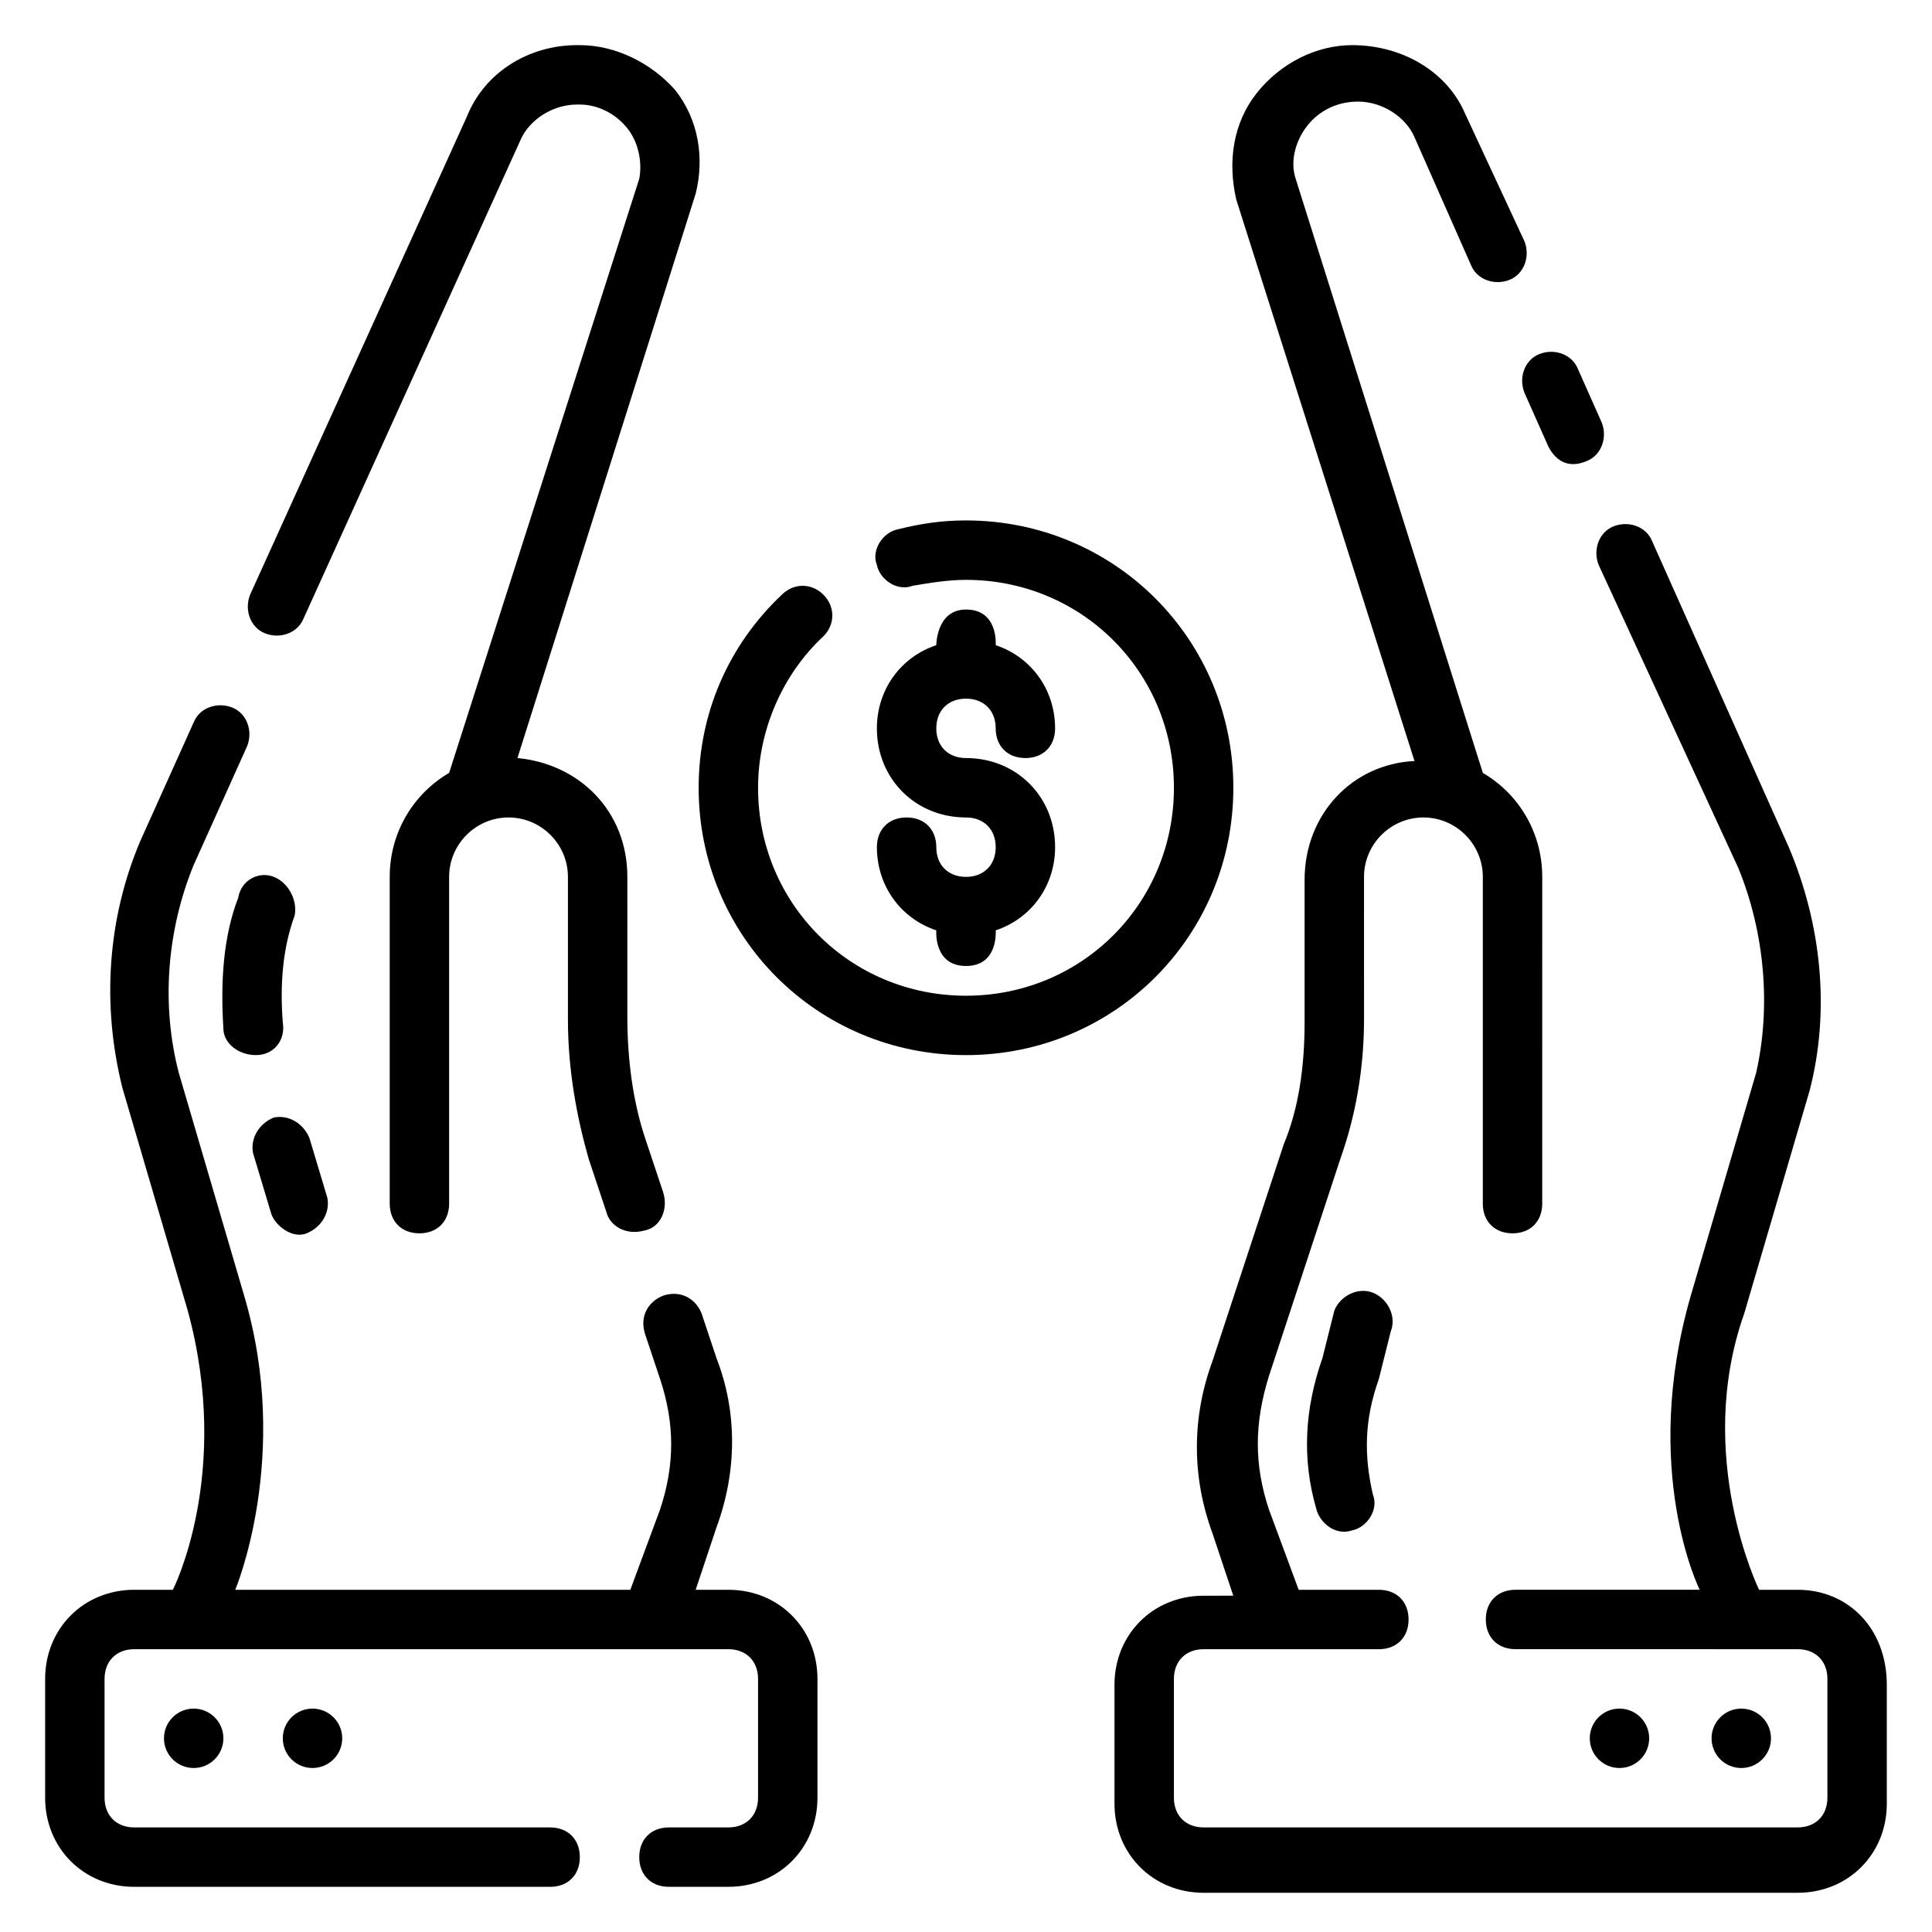
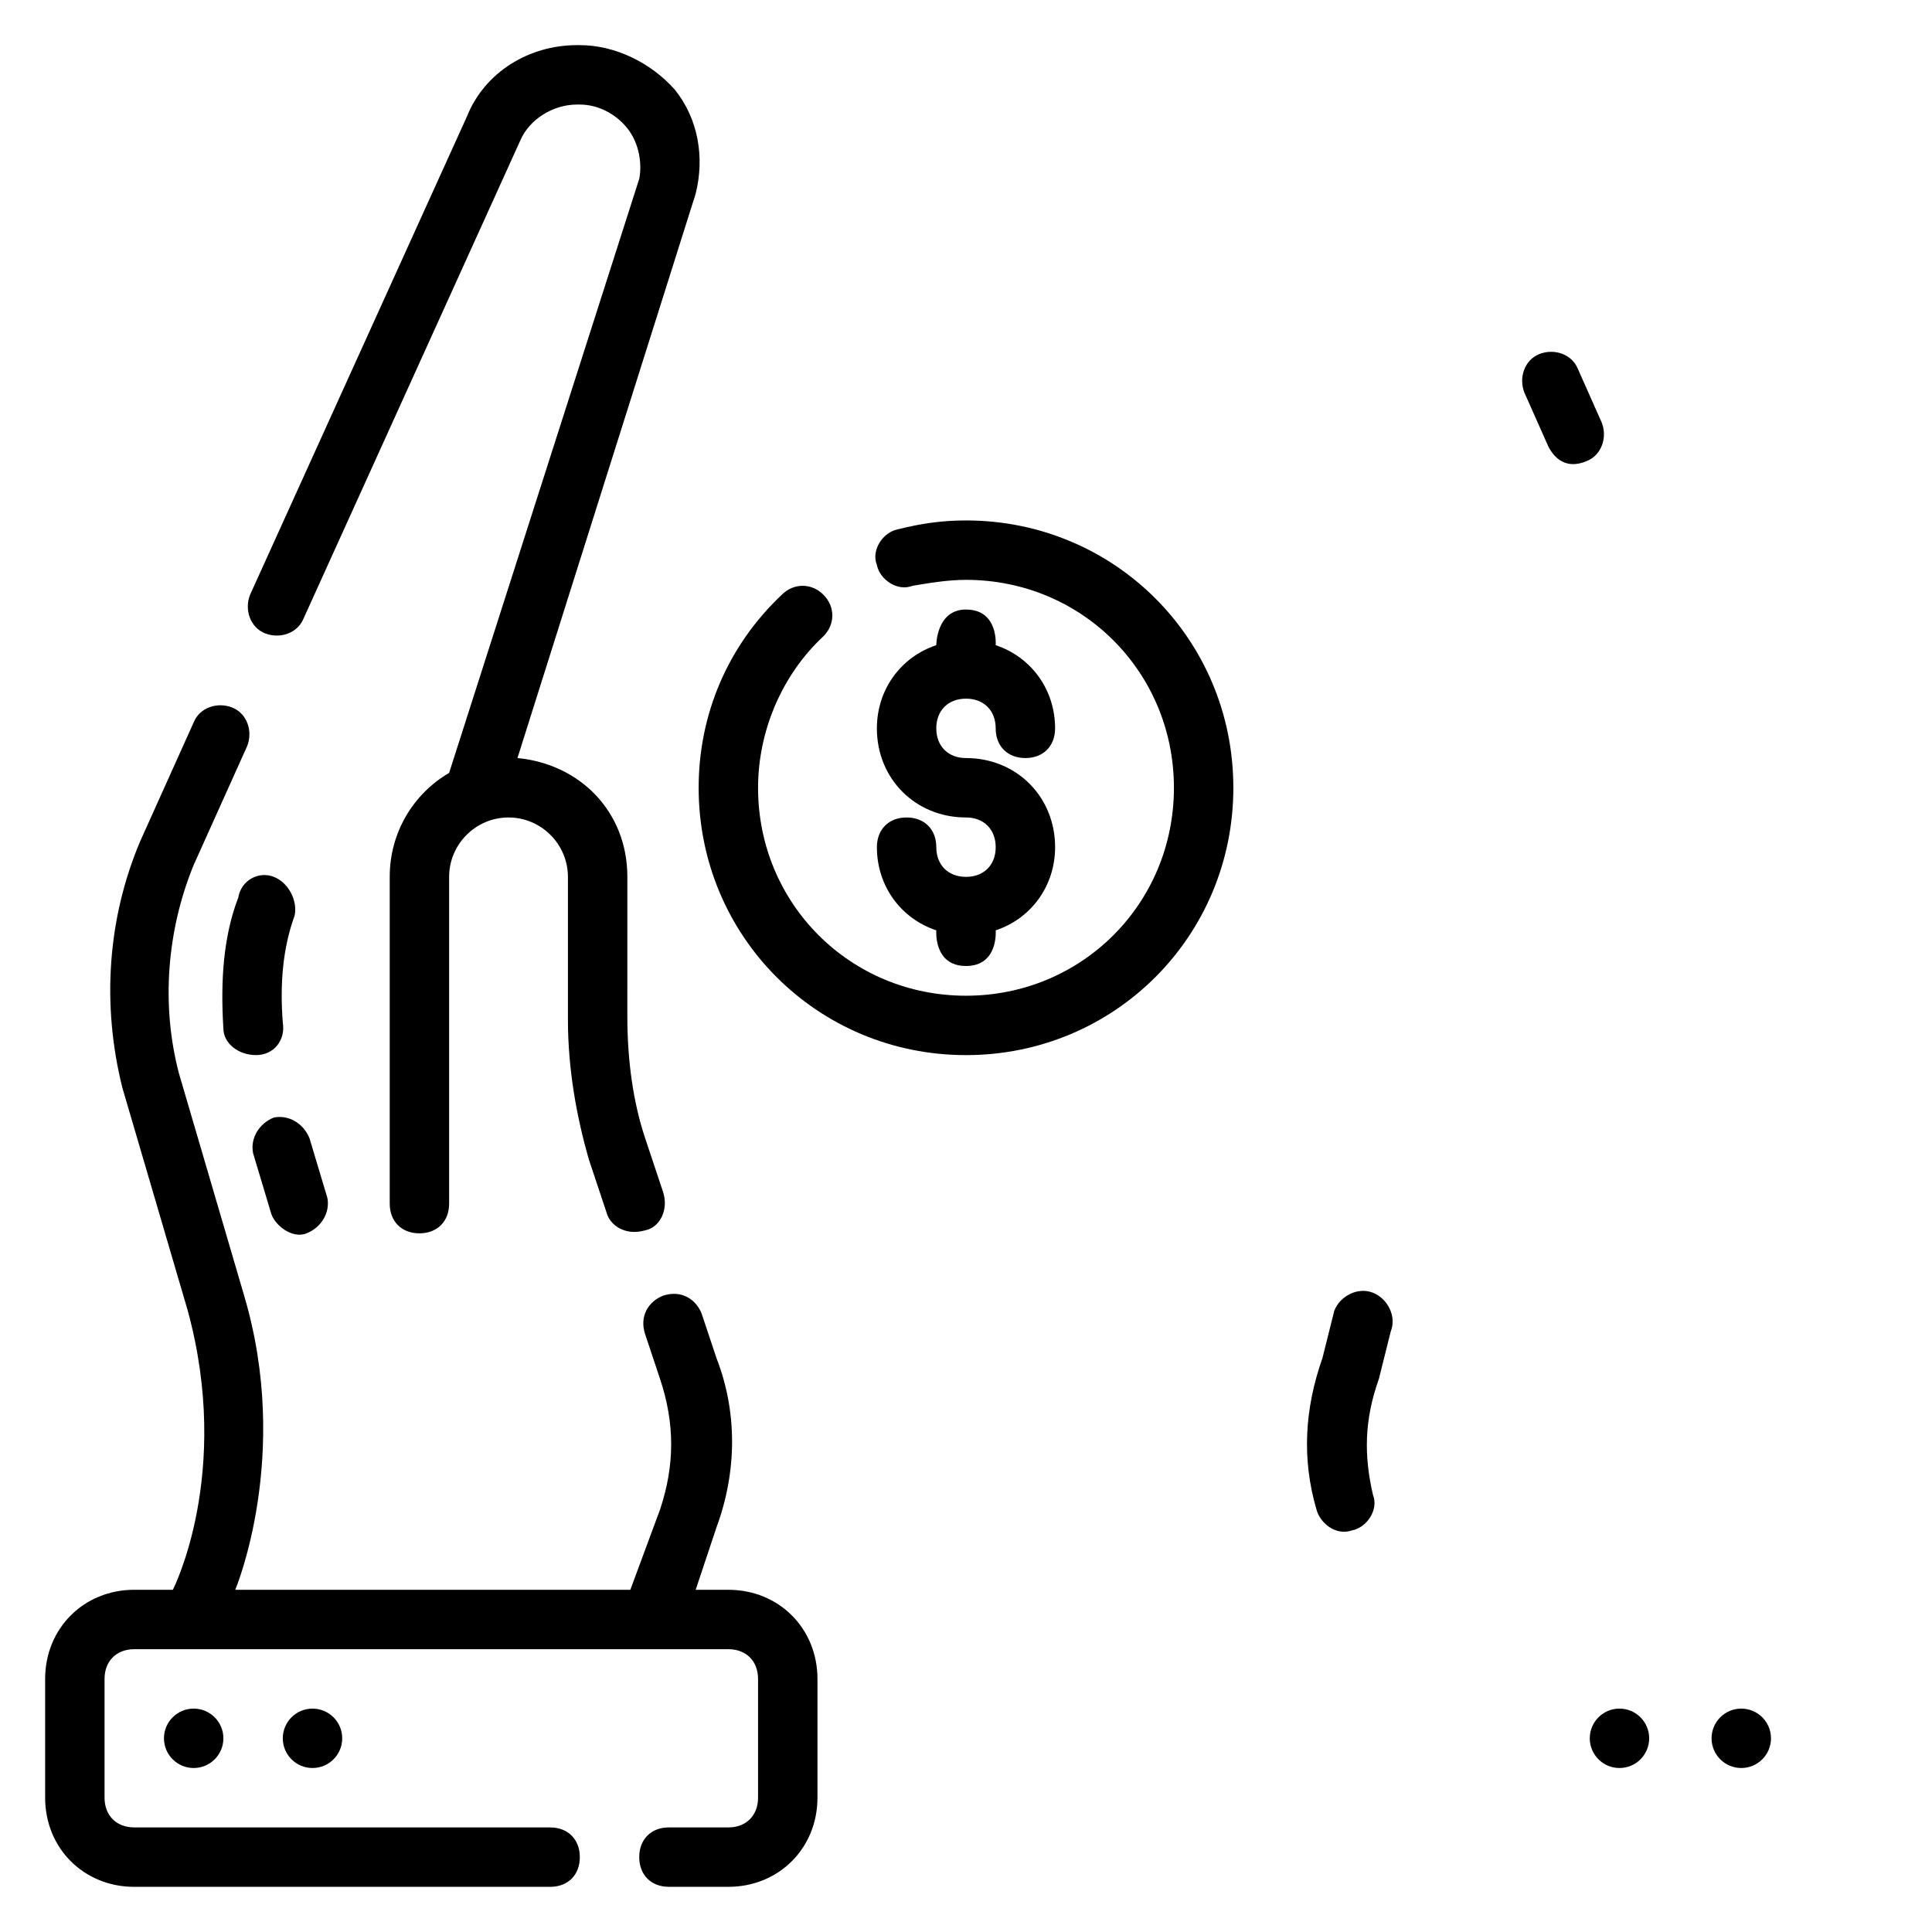
<svg xmlns="http://www.w3.org/2000/svg" fill="#000000" width="800px" height="800px" version="1.1" viewBox="144 144 512 512">
  <g>
    <path d="m512.57 496.82c1.574-3.938-0.789-8.66-4.723-10.234-3.938-1.574-8.66 0.789-10.234 4.723l-3.152 12.598c-4.723 13.383-5.512 26.766-1.574 40.148 0.789 3.148 4.723 7.086 9.445 5.512 3.938-0.789 7.086-5.512 5.512-9.445-2.363-10.234-2.363-19.68 1.574-30.699z" />
    <path d="m547.99 248.07 6.297 14.168c1.574 3.148 4.723 6.297 10.234 3.938 3.938-1.574 5.512-6.297 3.938-10.234l-6.297-14.168c-1.574-3.938-6.297-5.512-10.234-3.938-3.938 1.574-5.512 6.297-3.938 10.234z" />
-     <path d="m620.41 565.31h-10.234s-17.32-35.426-3.938-73.211l17.32-59.039c5.512-21.254 3.148-44.082-5.512-64.551l-36.211-81.082c-1.574-3.938-6.297-5.512-10.234-3.938-3.938 1.574-5.512 6.297-3.938 10.234l37.004 80.293c7.086 17.32 8.66 37 4.723 54.316l-17.32 59.039c-13.383 46.445 2.363 77.934 2.363 77.934h-48.805c-4.723 0-7.871 3.148-7.871 7.871 0 4.723 3.148 7.871 7.871 7.871l74.781 0.004c4.723 0 7.871 3.148 7.871 7.871v31.488c0 4.723-3.148 7.871-7.871 7.871l-157.44 0.004c-4.723 0-7.871-3.148-7.871-7.871v-31.488c0-4.723 3.148-7.871 7.871-7.871h46.445c4.723 0 7.871-3.148 7.871-7.871s-3.148-7.871-7.871-7.871h-21.254l-7.871-21.254c-3.938-11.809-3.938-22.828 0-35.426l18.895-57.465c3.938-11.02 6.297-23.617 6.297-37l-0.004-37.789c0-8.66 7.086-15.742 15.742-15.742 8.66 0 15.742 7.086 15.742 15.742v86.594c0 4.723 3.148 7.871 7.871 7.871s7.871-3.148 7.871-7.871l0.004-86.594c0-11.809-6.297-22.043-15.742-27.551l-49.594-157.44c-1.574-4.723 0-10.234 3.148-14.168 3.148-3.938 7.871-6.297 13.383-6.297 6.297 0 12.594 3.938 14.957 9.445l14.957 33.852c1.574 3.938 6.297 5.512 10.234 3.938 3.938-1.574 5.512-6.297 3.938-10.234l-15.742-33.852c-4.731-11.023-16.535-18.109-29.918-18.109-9.445 0-18.895 4.723-25.191 12.594s-7.871 18.105-5.512 28.34l47.23 148.78c-16.531 0.789-29.125 14.168-29.125 31.488v37.785c0 11.809-1.574 22.828-5.512 32.273l-18.895 57.465c-5.512 14.957-5.512 30.699 0 45.656l5.512 16.531-7.867 0.008c-13.383 0-23.617 10.234-23.617 23.617v31.488c0 13.383 10.234 23.617 23.617 23.617h157.44c13.383 0 23.617-10.234 23.617-23.617v-31.488c-0.004-14.961-10.238-25.191-23.621-25.191z" />
    <path d="m214.22 311.83c3.938 1.574 8.66 0 10.234-3.938l57.465-126.74c2.363-5.512 8.66-9.445 14.957-9.445h0.789c4.723 0 9.445 2.363 12.594 6.297 3.148 3.938 3.938 9.445 3.148 13.383l-50.383 157.44c-9.445 5.512-15.742 15.742-15.742 27.551v86.594c0 4.723 3.148 7.871 7.871 7.871s7.871-3.148 7.871-7.871v-86.594c0-8.66 7.086-15.742 15.742-15.742 8.66 0 15.742 7.086 15.742 15.742v37.785c0 13.383 2.363 25.977 5.512 37l4.723 14.168c0.789 3.148 4.723 6.297 10.234 4.723 3.938-0.789 6.297-5.512 4.723-10.234l-4.723-14.168c-3.148-9.445-4.723-20.469-4.723-32.273l0.004-37c0-17.32-12.594-29.914-29.125-31.488l47.23-149.57c2.363-9.445 0.789-19.68-5.512-27.551-6.297-7.086-15.742-11.809-25.188-11.809h-0.789c-12.594 0-24.402 7.086-29.125 18.895l-57.469 126.74c-1.574 3.938 0 8.66 3.938 10.234z" />
    <path d="m215.79 465.34c0.789 3.148 5.512 7.086 9.445 5.512 3.938-1.574 6.297-5.512 5.512-9.445l-4.723-15.742c-1.574-3.938-5.512-6.297-9.445-5.512-3.938 1.574-6.297 5.512-5.512 9.445z" />
    <path d="m216.58 376.38c-3.938-1.574-8.66 0.789-9.445 5.512-3.938 10.23-4.727 22.039-3.938 34.637 0 3.934 3.934 7.082 8.656 7.082 4.723 0 7.871-3.938 7.086-8.66-0.789-10.234 0-19.68 3.148-28.34 0.789-3.934-1.574-8.656-5.508-10.23z" />
    <path d="m337.02 565.31h-8.66l5.512-16.531c5.512-14.957 5.512-30.699 0-44.871l-3.938-11.809c-1.574-3.938-5.512-6.297-10.234-4.723-3.938 1.574-6.297 5.512-4.723 10.234l3.938 11.809c3.938 11.809 3.938 22.828 0 34.637l-7.871 21.254h-104.7s14.957-35.426 2.363-77.934l-17.32-59.039c-4.723-18.105-3.148-37.785 3.938-55.105l14.168-31.488c1.574-3.938 0-8.66-3.938-10.234s-8.66 0-10.234 3.938l-14.168 31.488c-8.66 20.469-10.234 43.297-4.723 65.336l17.32 59.039c11.805 43.297-3.938 74-3.938 74h-10.234c-13.383 0-23.617 10.234-23.617 23.617v31.488c0 13.383 10.234 23.617 23.617 23.617h110.21c4.723 0 7.871-3.148 7.871-7.871 0-4.723-3.148-7.871-7.871-7.871l-110.21-0.004c-4.723 0-7.871-3.148-7.871-7.871v-31.488c0-4.723 3.148-7.871 7.871-7.871h157.44c4.723 0 7.871 3.148 7.871 7.871v31.488c0 4.723-3.148 7.871-7.871 7.871h-15.742c-4.723 0-7.871 3.148-7.871 7.871s3.148 7.871 7.871 7.871h15.742c13.383 0 23.617-10.234 23.617-23.617v-31.488c-0.004-13.383-10.234-23.613-23.617-23.613z" />
    <path d="m470.85 352.77c0-39.359-31.488-70.848-70.848-70.848-6.297 0-11.809 0.789-18.105 2.363-3.938 0.789-7.086 5.512-5.512 9.445 0.789 3.938 5.512 7.086 9.445 5.512 4.723-0.789 9.445-1.574 14.168-1.574 30.699 0 55.105 24.402 55.105 55.105 0 30.699-24.402 55.105-55.105 55.105-30.699 0-55.105-24.402-55.105-55.105 0-14.957 6.297-29.914 17.32-40.148 3.148-3.148 3.148-7.871 0-11.02-3.148-3.148-7.871-3.148-11.02 0-14.168 13.379-22.043 31.484-22.043 51.164 0 39.359 31.488 70.848 70.848 70.848 39.363 0 70.852-31.488 70.852-70.848z" />
    <path d="m400 376.38c-4.723 0-7.871-3.148-7.871-7.871 0-4.723-3.148-7.871-7.871-7.871-4.723 0-7.871 3.148-7.871 7.871 0 10.234 6.297 18.895 15.742 22.043 0 0-0.789 9.445 7.871 9.445s7.871-9.445 7.871-9.445c9.445-3.148 15.742-11.809 15.742-22.043 0-13.383-10.234-23.617-23.617-23.617-4.723 0-7.871-3.148-7.871-7.871 0-4.723 3.148-7.871 7.871-7.871s7.871 3.148 7.871 7.871c0 4.723 3.148 7.871 7.871 7.871 4.723 0 7.871-3.148 7.871-7.871 0-10.234-6.297-18.895-15.742-22.043 0 0 0.789-9.445-7.871-9.445-7.871 0-7.871 9.445-7.871 9.445-9.445 3.148-15.742 11.809-15.742 22.043 0 13.383 10.234 23.617 23.617 23.617 4.723 0 7.871 3.148 7.871 7.871 0 4.723-3.148 7.871-7.871 7.871z" />
    <path d="m234.69 604.67c0 4.348-3.527 7.871-7.875 7.871s-7.871-3.523-7.871-7.871 3.523-7.871 7.871-7.871 7.875 3.523 7.875 7.871" />
    <path d="m203.2 604.67c0 4.348-3.527 7.871-7.875 7.871-4.348 0-7.871-3.523-7.871-7.871s3.523-7.871 7.871-7.871c4.348 0 7.875 3.523 7.875 7.871" />
    <path d="m613.33 604.67c0 4.348-3.527 7.871-7.875 7.871-4.348 0-7.871-3.523-7.871-7.871s3.523-7.871 7.871-7.871c4.348 0 7.875 3.523 7.875 7.871" />
    <path d="m581.05 604.67c0 4.348-3.523 7.871-7.871 7.871s-7.871-3.523-7.871-7.871 3.523-7.871 7.871-7.871 7.871 3.523 7.871 7.871" />
  </g>
</svg>